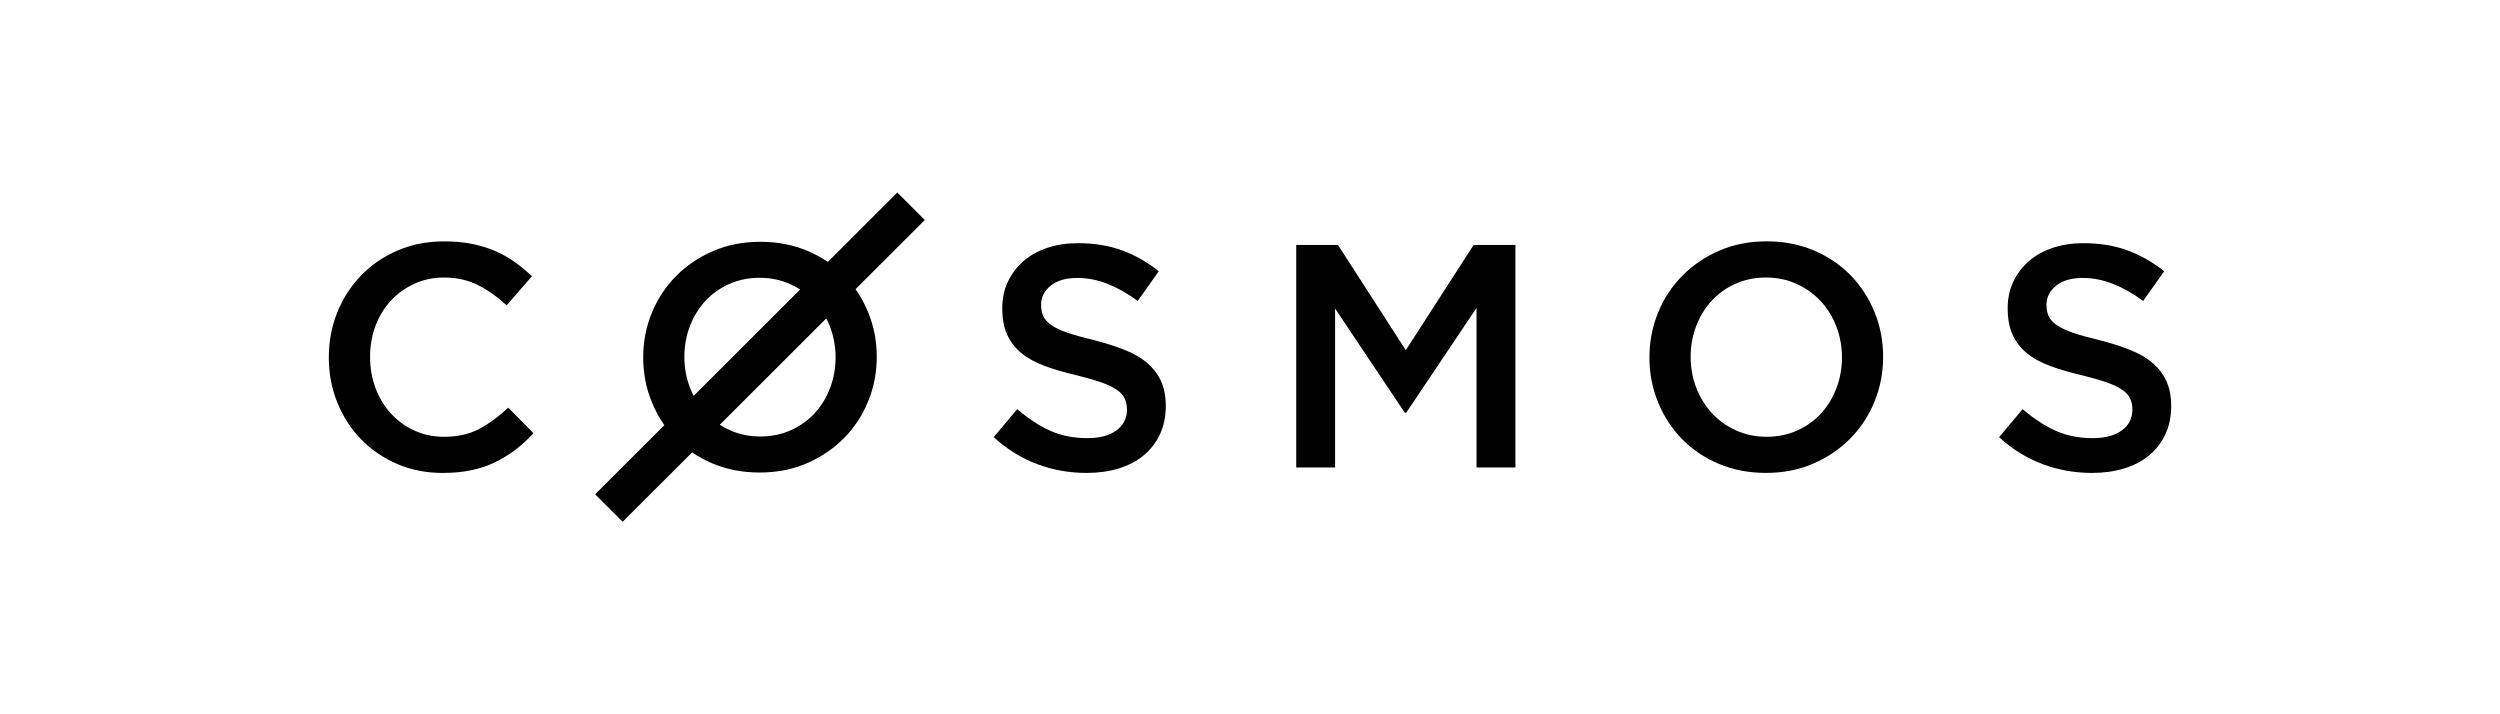
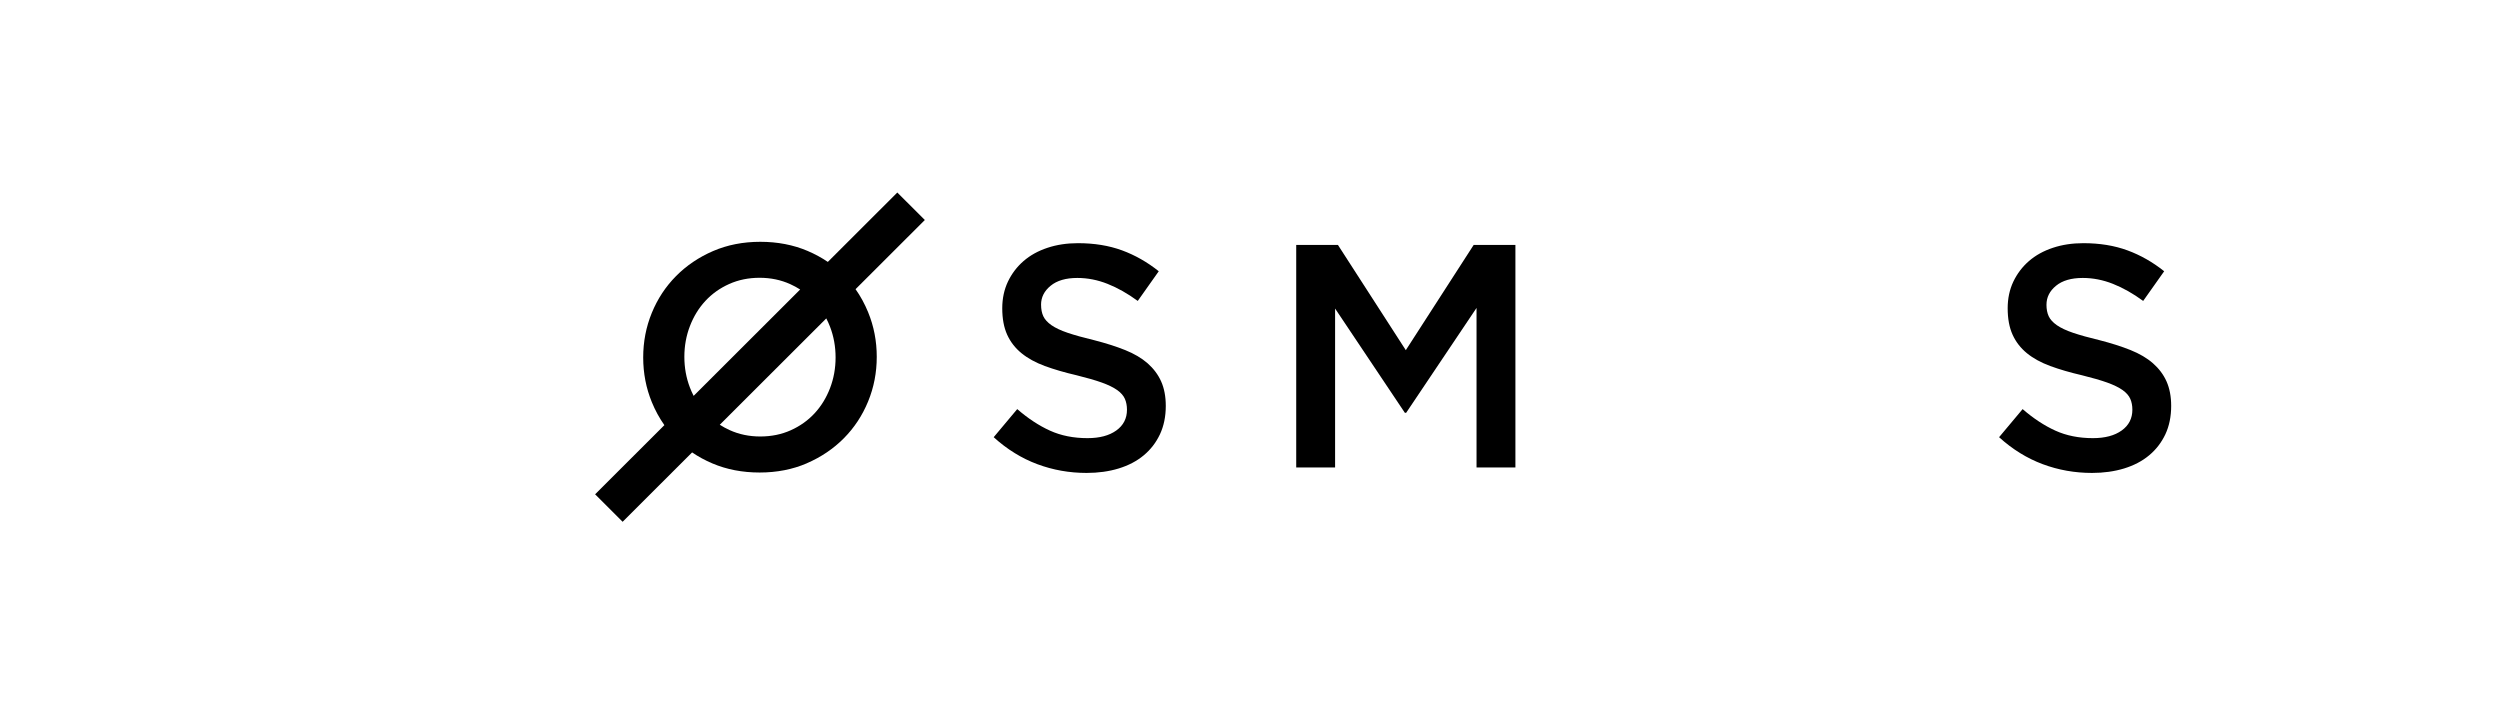
<svg xmlns="http://www.w3.org/2000/svg" id="Layer_1" viewBox="0 0 140 40">
  <defs>
    <style>.cls-1{fill-rule:evenodd;}</style>
  </defs>
  <g id="wordmark_light">
    <g id="text">
-       <path id="Fill_3" class="cls-1" d="m29.877,24.263l-1.415-1.433c-.537.501-1.081.899-1.63,1.191-.549.292-1.206.439-1.97.439-.597,0-1.149-.116-1.657-.349-.507-.233-.946-.552-1.317-.958-.37-.406-.657-.881-.86-1.424-.203-.543-.304-1.126-.304-1.746s.101-1.2.304-1.738c.203-.537.49-1.006.86-1.406.37-.4.809-.716,1.317-.949.508-.233,1.06-.349,1.657-.349.716,0,1.355.143,1.916.43.561.286,1.093.663,1.594,1.128l1.415-1.63c-.298-.287-.615-.549-.949-.788-.334-.239-.698-.445-1.093-.618-.394-.173-.827-.307-1.299-.403-.472-.096-.994-.144-1.567-.144-.955,0-1.827.17-2.615.511-.788.34-1.469.806-2.042,1.397-.573.591-1.018,1.281-1.334,2.069-.317.788-.475,1.63-.475,2.526,0,.907.161,1.755.484,2.543.322.788.767,1.471,1.334,2.051.567.579,1.239,1.036,2.015,1.37.776.334,1.624.501,2.544.501.585,0,1.12-.051,1.603-.152.484-.102.928-.251,1.334-.448.406-.197.785-.43,1.138-.699.352-.269.689-.576,1.012-.922Z" />
      <path id="Fill_4" class="cls-1" d="m58.299,17.066c0-.417.178-.772.535-1.063.356-.292.855-.438,1.496-.438.57,0,1.134.11,1.692.331.558.22,1.122.539,1.692.956l1.176-1.662c-.641-.512-1.327-.902-2.057-1.17-.731-.268-1.553-.402-2.467-.402-.618,0-1.188.086-1.707.259-.523.173-.968.42-1.339.741-.371.322-.662.706-.876,1.153-.211.447-.318.944-.318,1.492,0,.584.092,1.078.276,1.483.184.405.454.751.805,1.036.35.286.787.524,1.303.715.52.191,1.111.363,1.779.518.582.143,1.054.28,1.419.411.362.131.647.271.858.42.208.149.35.313.428.491.077.179.116.381.116.608,0,.489-.199.876-.597,1.162-.398.286-.935.429-1.612.429-.784,0-1.485-.14-2.102-.42-.618-.28-1.229-.682-1.835-1.206l-1.318,1.573c.748.679,1.562,1.182,2.441,1.51.879.328,1.799.491,2.761.491.653,0,1.253-.083,1.799-.25.543-.167,1.012-.411,1.398-.733.389-.322.692-.715.911-1.179.217-.465.327-.995.327-1.591,0-.524-.086-.98-.258-1.367-.172-.387-.428-.726-.76-1.019-.333-.292-.754-.539-1.259-.742-.504-.202-1.087-.387-1.74-.554-.597-.143-1.087-.28-1.476-.411-.386-.131-.689-.274-.912-.429-.22-.155-.371-.322-.454-.5-.083-.179-.125-.393-.125-.643Z" />
      <path id="Fill_5" class="cls-1" d="m82.686,17.243v8.936h2.177v-12.461h-2.338l-3.8,5.892-3.8-5.892h-2.337v12.461h2.177v-8.901l3.907,5.839h.072l3.943-5.875Z" />
-       <path id="Fill_6" class="cls-1" d="m103.15,20.018c0,.609-.104,1.185-.313,1.729-.208.543-.497,1.015-.867,1.415-.369.4-.813.716-1.332.949-.519.233-1.088.349-1.707.349s-1.192-.119-1.716-.358c-.524-.239-.975-.561-1.35-.967-.375-.406-.668-.881-.876-1.424-.208-.543-.313-1.119-.313-1.728s.104-1.185.313-1.729c.209-.543.498-1.015.867-1.415.37-.4.814-.716,1.332-.949.518-.233,1.088-.349,1.707-.349s1.192.119,1.716.358c.524.239.974.561,1.35.967.376.406.668.881.876,1.424.209.543.313,1.12.313,1.729Zm2.306-.036c0-.884-.161-1.72-.483-2.508-.322-.788-.769-1.475-1.341-2.06-.572-.585-1.258-1.048-2.056-1.388-.798-.34-1.68-.511-2.646-.511s-1.847.173-2.646.52-1.49.815-2.074,1.406c-.584.591-1.037,1.281-1.359,2.069-.322.788-.483,1.624-.483,2.508s.161,1.719.483,2.507c.322.788.769,1.475,1.341,2.06.572.585,1.257,1.048,2.056,1.388.798.34,1.68.51,2.646.51s1.848-.173,2.646-.519c.799-.346,1.49-.815,2.074-1.406.584-.591,1.037-1.281,1.358-2.069.322-.788.483-1.624.483-2.507Z" />
      <path id="Fill_7" class="cls-1" d="m114.603,17.066c0-.417.178-.772.534-1.063.356-.292.855-.438,1.497-.438.57,0,1.134.11,1.692.331.558.22,1.122.539,1.692.956l1.176-1.662c-.642-.512-1.327-.902-2.058-1.17-.73-.268-1.553-.402-2.467-.402-.618,0-1.188.086-1.707.259-.523.173-.968.42-1.339.741-.371.322-.662.706-.876,1.153-.211.447-.317.944-.317,1.492,0,.584.092,1.078.276,1.483.184.405.454.751.804,1.036.35.286.787.524,1.304.715.519.191,1.11.363,1.778.518.582.143,1.054.28,1.419.411.362.131.647.271.858.42.208.149.35.313.428.491.078.179.116.381.116.608,0,.489-.199.876-.597,1.162-.398.286-.935.429-1.612.429-.784,0-1.485-.14-2.102-.42-.618-.28-1.229-.682-1.835-1.206l-1.318,1.573c.748.679,1.562,1.182,2.441,1.51.879.328,1.799.491,2.761.491.653,0,1.253-.083,1.799-.25.543-.167,1.012-.411,1.398-.733.389-.322.692-.715.912-1.179.217-.465.326-.995.326-1.591,0-.524-.087-.98-.258-1.367-.172-.387-.428-.726-.761-1.019-.332-.292-.754-.539-1.258-.742-.505-.202-1.087-.387-1.74-.554-.597-.143-1.087-.28-1.476-.411-.386-.131-.689-.274-.912-.429-.22-.155-.371-.322-.454-.5-.083-.179-.125-.393-.125-.643Z" />
      <path id="Fill_8" class="cls-1" d="m44.808,16.213l-5.964,5.956c-.077-.149-.146-.304-.208-.465-.208-.541-.312-1.115-.312-1.722s.104-1.181.312-1.722c.208-.541.497-1.011.867-1.41.369-.398.813-.714,1.331-.946.518-.232,1.087-.348,1.706-.348s1.191.119,1.715.357c.195.088.379.188.553.299Zm-.526,7.882c-.518.232-1.087.348-1.706.348s-1.191-.119-1.715-.357c-.195-.089-.379-.188-.553-.3l5.964-5.956c.077.149.146.304.209.465.208.541.312,1.115.312,1.722s-.104,1.181-.312,1.722c-.209.541-.497,1.011-.867,1.409-.369.398-.813.714-1.331.946Zm.902,1.847c.798-.345,1.489-.812,2.073-1.401.584-.589,1.036-1.276,1.358-2.061.322-.785.483-1.618.483-2.498s-.161-1.713-.483-2.498c-.191-.466-.425-.896-.704-1.29l3.879-3.874-1.541-1.539-3.891,3.886c-.349-.238-.729-.443-1.137-.617-.798-.339-1.68-.509-2.644-.509s-1.846.173-2.645.518c-.798.345-1.489.812-2.073,1.401-.584.589-1.036,1.276-1.358,2.061-.322.785-.482,1.618-.482,2.498s.161,1.713.482,2.498c.191.466.426.896.704,1.291l-3.879,3.873,1.541,1.539,3.891-3.885c.349.238.729.444,1.137.617.798.339,1.679.509,2.644.509s1.846-.173,2.645-.517Z" />
    </g>
  </g>
</svg>